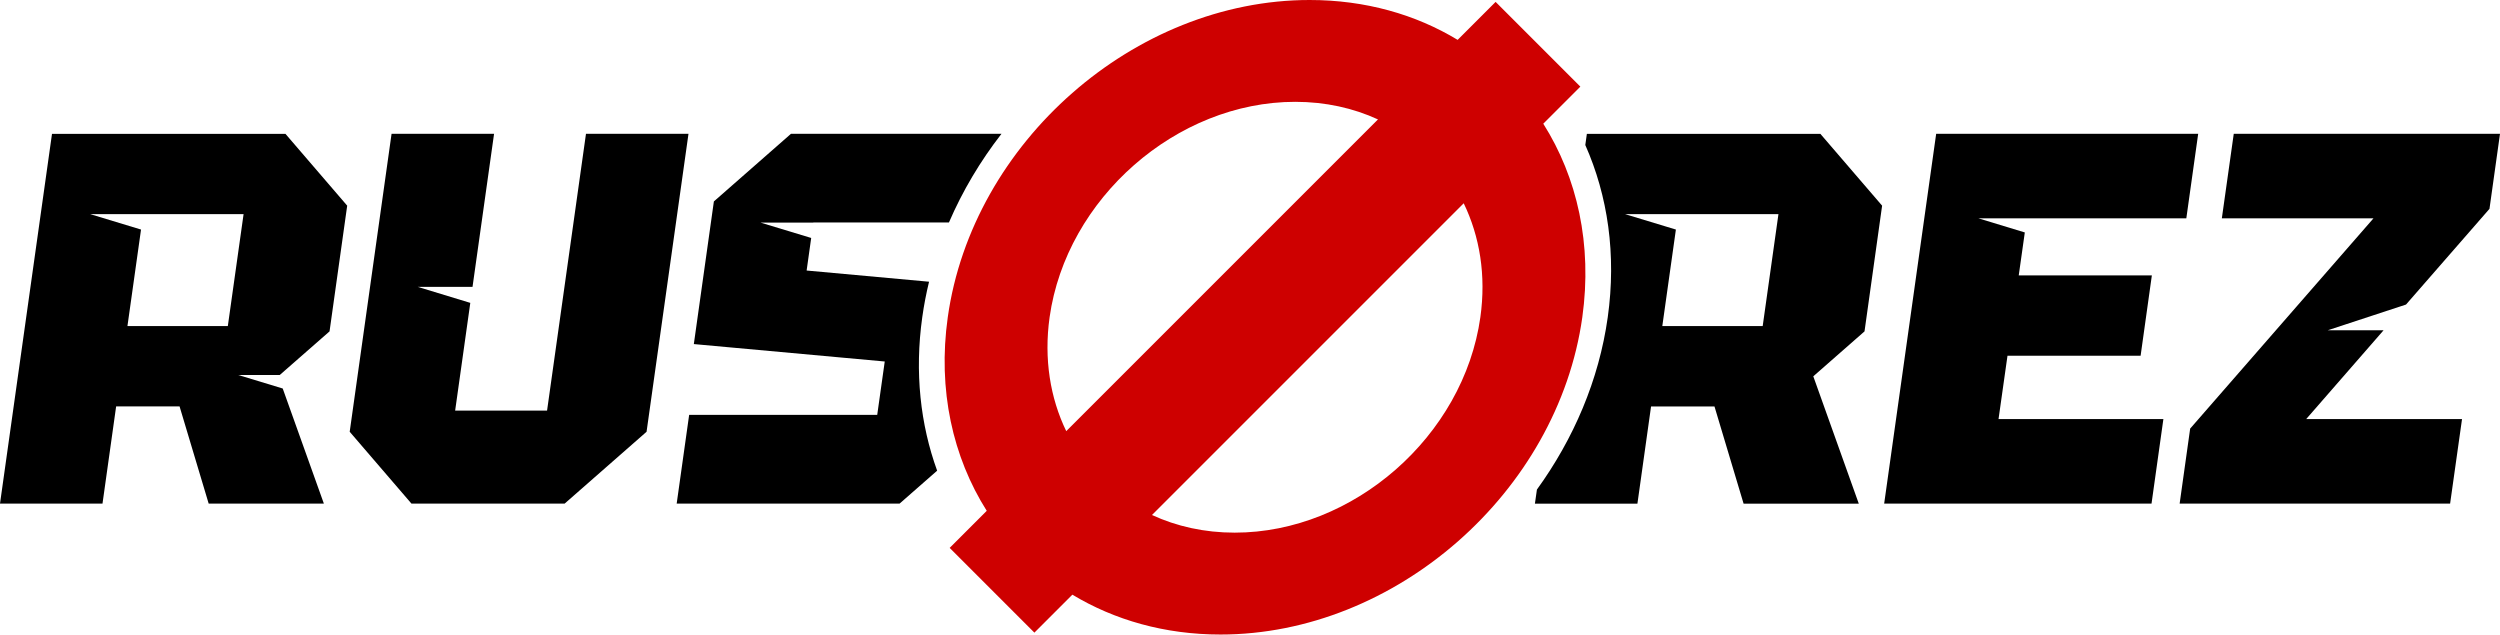
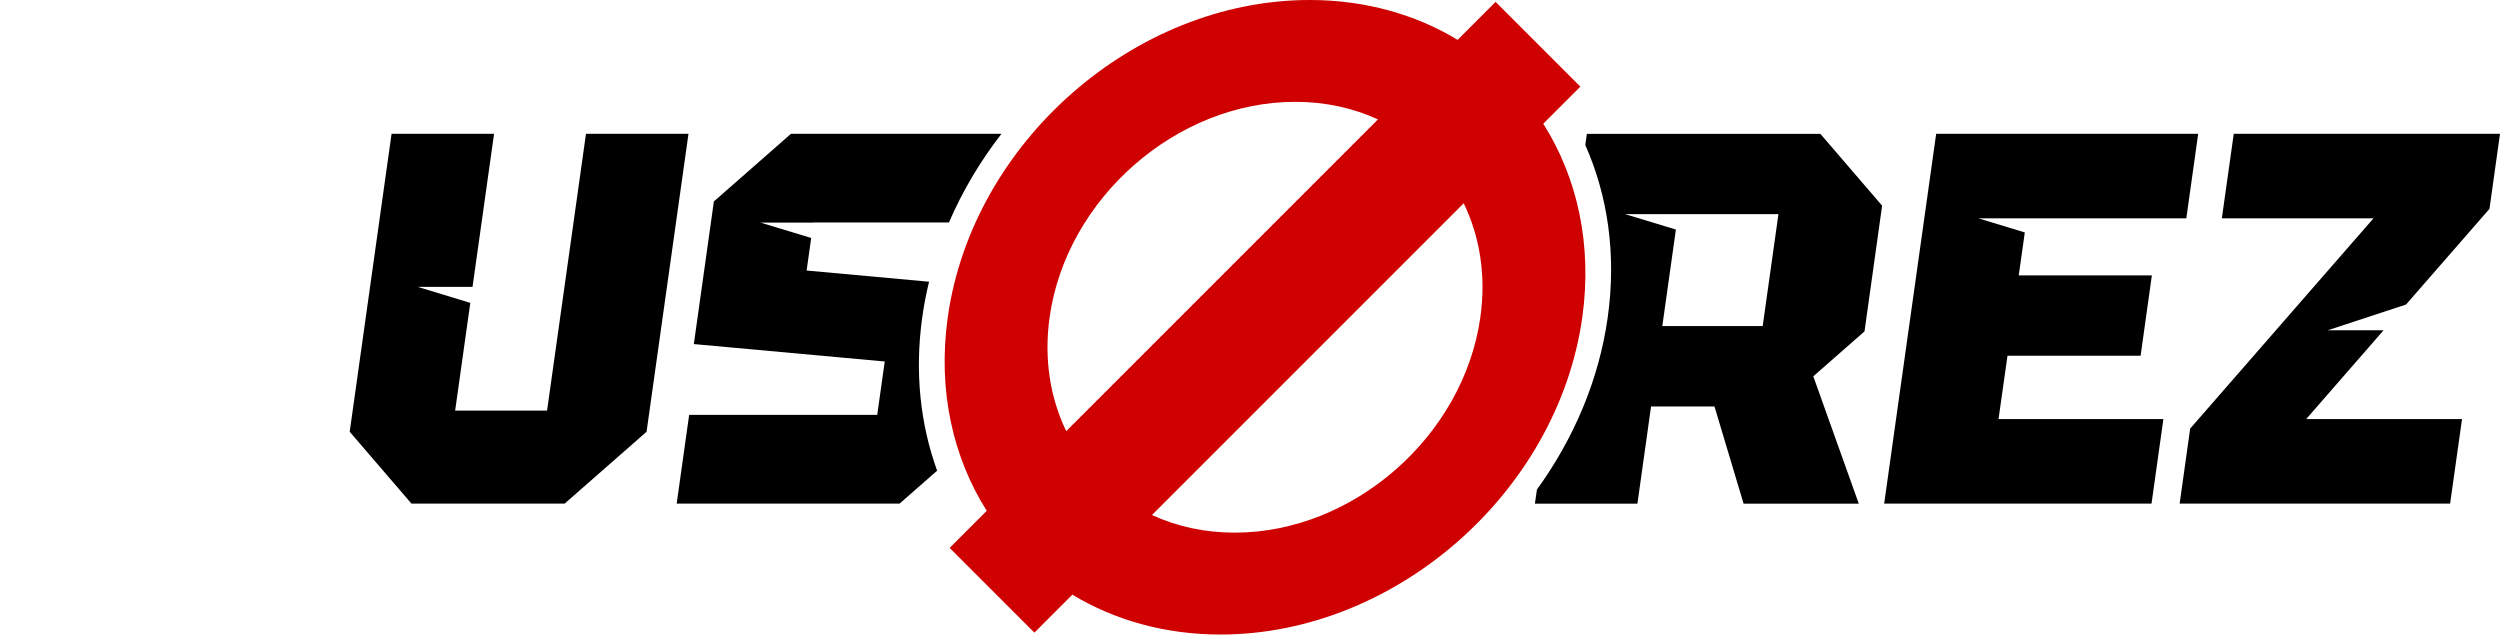
<svg xmlns="http://www.w3.org/2000/svg" version="1.1" id="Шар_1" x="0px" y="0px" viewBox="0 0 449.03 113.97" style="enable-background:new 0 0 449.03 113.97;" xml:space="preserve">
  <style type="text/css">
	.st0{fill:#CE0000;}
</style>
  <path class="st0" d="M277.19,22.22l6.66-6.66L268.63,0.34l-6.82,6.82C254.27,2.6,245.23,0,235.22,0  c-31.42,0-60.58,25.56-64.99,56.98c-1.84,13.08,0.91,25.14,7,34.77l-6.66,6.66l15.22,15.22l6.82-6.82  c7.54,4.55,16.59,7.16,26.6,7.16c31.42,0,60.58-25.56,64.99-56.98C286.03,43.9,283.28,31.84,277.19,22.22z M188.52,56.98  c3-21.33,22.79-38.69,44.12-38.69c5.44,0,10.45,1.13,14.86,3.16l-55.99,55.99C188.64,71.51,187.47,64.49,188.52,56.98z   M265.89,56.98c-3,21.33-22.79,38.69-44.12,38.69c-5.44,0-10.45-1.13-14.86-3.17l55.99-55.99  C265.78,42.46,266.95,49.47,265.89,56.98z" />
-   <path d="M59.19,59.52l3.17-22.58l-11.09-12.9H9.34L0,90.45h18.41l2.45-17.46h11.39l5.23,17.46h20.69l-7.39-20.67l-8-2.43h7.47  L59.19,59.52z M40.92,58.57H22.89l2.44-17.34l-9.13-2.77h9.52h5.47h12.56L40.92,58.57z" />
  <polygon points="105.25,24.03 98.26,73.75 81.75,73.75 84.47,54.4 75.04,51.53 84.87,51.53 88.74,24.03 70.33,24.03 62.81,77.55   73.9,90.45 101.42,90.45 116.13,77.55 123.66,24.03 " />
  <path d="M338.05,36.94l-11.09-12.9h-41.94l-0.28,2.01c4.04,9.1,5.61,19.67,4.03,30.94c-1.58,11.28-6.13,21.84-12.72,30.94  l-0.36,2.53h18.41l2.45-17.46h11.39l5.23,17.46h20.69l-8.17-22.87l9.2-8.07L338.05,36.94z M316.6,58.57h-18.03l2.44-17.34  l-9.13-2.77h9.52h5.47h12.56L316.6,58.57z" />
  <polygon points="394.82,24.03 347.76,24.03 338.42,90.45 386.44,90.45 388.57,75.27 358.96,75.27 360.57,63.89 384.48,63.89   386.5,49.46 362.59,49.46 363.68,41.75 355.36,39.22 364.03,39.22 364.03,39.21 392.69,39.21 " />
  <polygon points="449.03,24.03 401.21,24.03 399.07,39.21 426.31,39.21 393.38,76.98 391.49,90.45 440.07,90.45 442.21,75.27   414.22,75.27 428.12,59.32 418.09,59.32 432.15,54.7 447.14,37.51 " />
  <path d="M179.88,24.03h-37.81l-13.85,12.15l-3.6,25.62l34.29,3.13l-1.35,9.58h-33.78l-2.24,15.94h40.04l6.74-5.91  c-3.01-8.3-4.06-17.66-2.67-27.57c0.3-2.15,0.71-4.27,1.22-6.37l-21.99-2.01l0.82-5.85l-9.11-2.76h9.49l0-0.02h24.36  C172.89,34.28,176.08,28.92,179.88,24.03z" />
</svg>